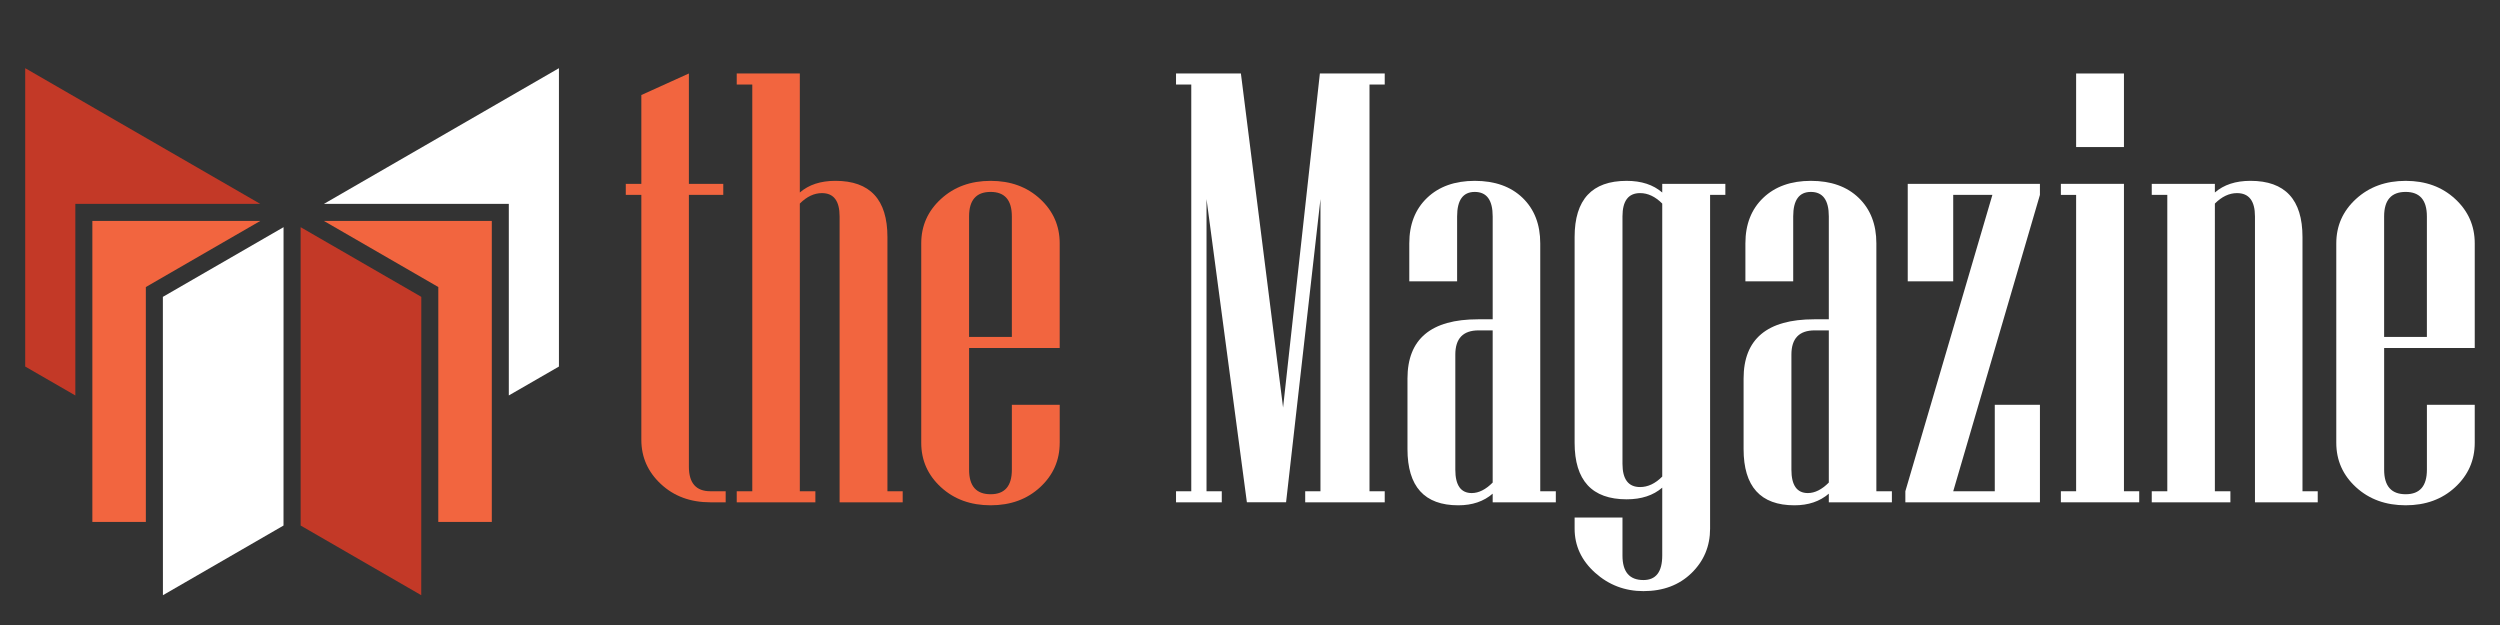
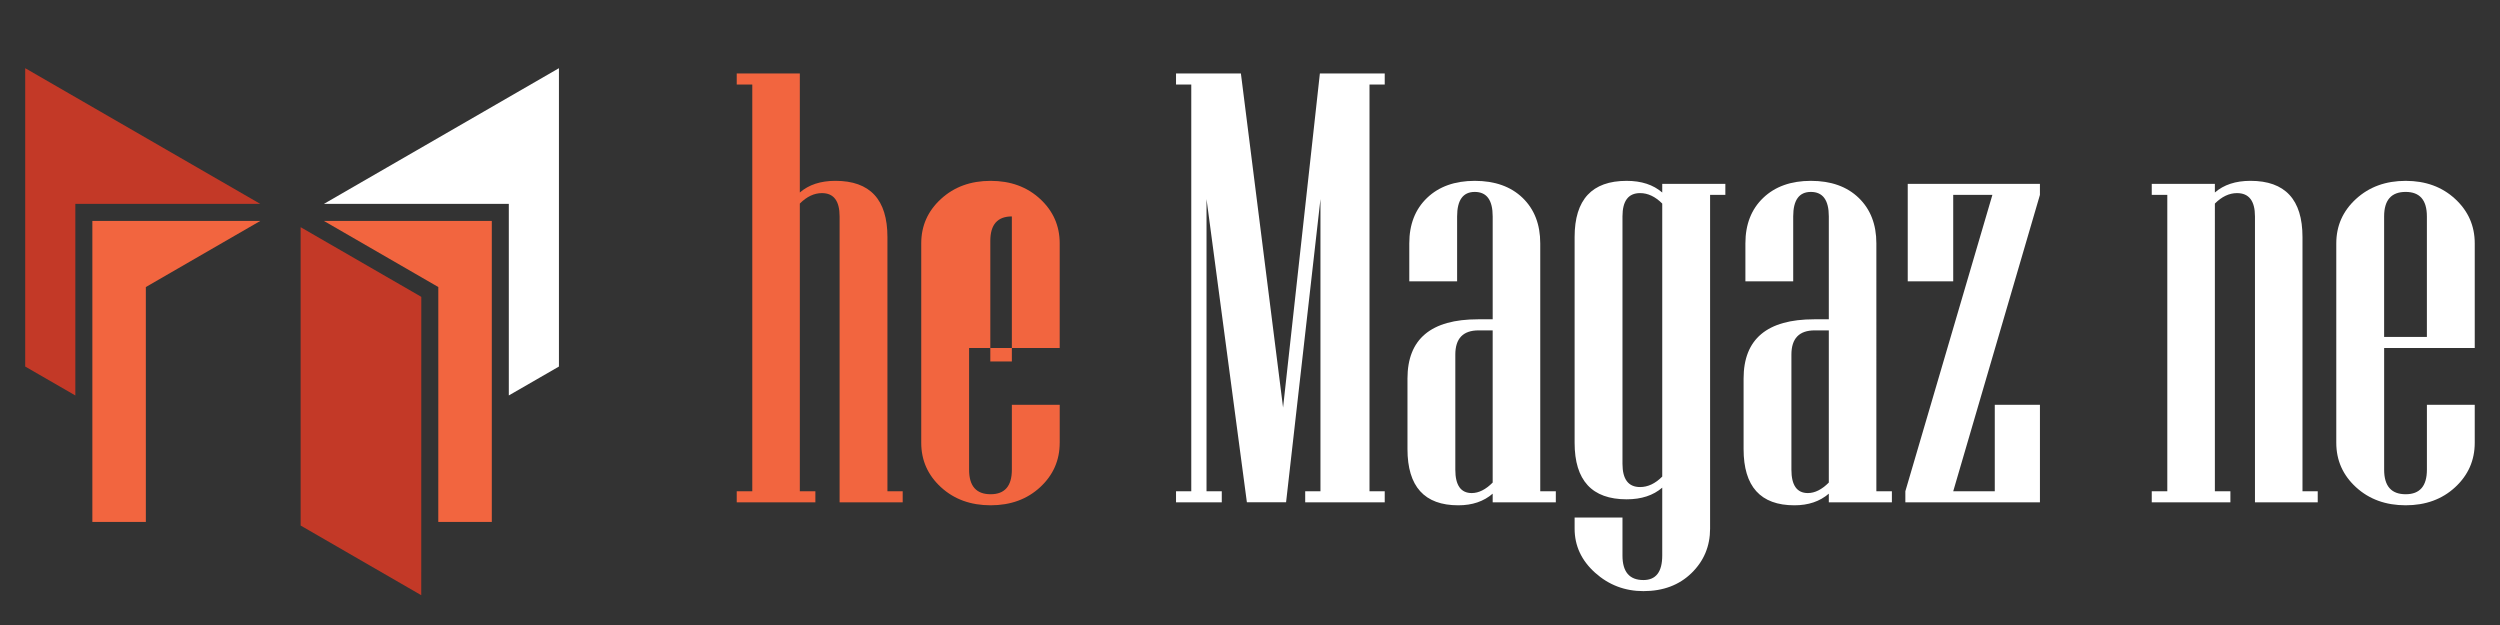
<svg xmlns="http://www.w3.org/2000/svg" version="1.1" id="Calque_1" x="0px" y="0px" width="200px" height="50px" viewBox="0 0 200 50" enable-background="new 0 0 200 50" xml:space="preserve">
  <rect x="0" y="0" width="200" height="50" fill="#333333" stroke="none" />
-   <path fill="#F2653F" d="M58.053,40.185h-1.22c-1.595,0-2.914-0.485-3.959-1.459c-1.045-0.972-1.567-2.152-1.567-3.541V15.592h-1.244  v-0.884h1.244V7.602l3.804-1.723v8.829h2.751v0.884h-2.751v21.747c0,1.306,0.574,1.961,1.723,1.961h1.22V40.185z" />
  <path fill="#F2653F" d="M72.216,40.185h-5.048v-22.87c0-1.244-0.47-1.866-1.412-1.866c-0.623,0-1.212,0.279-1.77,0.837V39.3h1.244  v0.885h-6.292V39.3h1.245V6.765h-1.245V5.879h5.048V15.4c0.717-0.623,1.666-0.933,2.847-0.933c2.776,0,4.162,1.499,4.162,4.497V39.3  h1.221V40.185z" />
-   <path fill="#F2653F" d="M84.776,35.423c0,1.404-0.522,2.589-1.567,3.555c-1.044,0.964-2.364,1.445-3.959,1.445  c-1.595,0-2.919-0.481-3.971-1.445c-1.053-0.966-1.58-2.15-1.58-3.555V19.468c0-1.404,0.527-2.588,1.58-3.553  c1.052-0.965,2.376-1.447,3.971-1.447c1.595,0,2.915,0.482,3.959,1.447c1.045,0.965,1.567,2.149,1.567,3.553v8.373h-7.249v9.736  c0,1.308,0.574,1.962,1.723,1.962c1.132,0,1.699-0.654,1.699-1.962v-5.191h3.828V35.423z M80.948,26.955v-9.641  c0-1.308-0.567-1.961-1.699-1.961c-1.149,0-1.723,0.654-1.723,1.961v9.641H80.948z" />
+   <path fill="#F2653F" d="M84.776,35.423c0,1.404-0.522,2.589-1.567,3.555c-1.044,0.964-2.364,1.445-3.959,1.445  c-1.595,0-2.919-0.481-3.971-1.445c-1.053-0.966-1.58-2.15-1.58-3.555V19.468c0-1.404,0.527-2.588,1.58-3.553  c1.052-0.965,2.376-1.447,3.971-1.447c1.595,0,2.915,0.482,3.959,1.447c1.045,0.965,1.567,2.149,1.567,3.553v8.373h-7.249v9.736  c0,1.308,0.574,1.962,1.723,1.962c1.132,0,1.699-0.654,1.699-1.962v-5.191h3.828V35.423z M80.948,26.955v-9.641  c-1.149,0-1.723,0.654-1.723,1.961v9.641H80.948z" />
  <path fill="#FFFFFF" d="M110.778,40.185h-6.362V39.3h1.221V15.927l-2.751,24.257h-3.135l-3.229-24.257V39.3h1.22v0.885h-3.66V39.3  h1.22V6.765h-1.22V5.879h5.19l3.374,26.724l2.944-26.724h5.188v0.886h-1.218V39.3h1.218V40.185z" />
  <path fill="#FFFFFF" d="M124.466,40.185h-5.052v-0.692c-0.714,0.621-1.633,0.931-2.749,0.931c-2.711,0-4.067-1.5-4.067-4.498v-5.644  c0-3.159,1.882-4.738,5.646-4.738h1.171v-8.229c0-1.308-0.476-1.961-1.434-1.961c-0.94,0-1.412,0.654-1.412,1.961v5.19h-3.826  v-3.037c0-1.515,0.473-2.728,1.422-3.637c0.949-0.908,2.223-1.363,3.816-1.363c1.61,0,2.887,0.455,3.829,1.363  c0.939,0.909,1.41,2.122,1.41,3.637V39.3h1.246V40.185z M119.414,38.605V26.43h-1.122c-1.245,0-1.867,0.646-1.867,1.938v9.209  c0,1.245,0.44,1.868,1.317,1.868C118.299,39.445,118.856,39.164,119.414,38.605z" />
  <path fill="#FFFFFF" d="M138.028,15.592h-1.221v26.697c0,1.403-0.493,2.588-1.483,3.554c-0.99,0.965-2.272,1.447-3.852,1.447  c-1.483,0-2.771-0.491-3.864-1.471c-1.093-0.98-1.639-2.158-1.639-3.53v-0.884h3.829v3.038c0,1.309,0.558,1.961,1.674,1.961  c1.004,0,1.507-0.652,1.507-1.961v-5.431c-0.718,0.621-1.667,0.933-2.847,0.933c-2.774,0-4.163-1.506-4.163-4.522V18.965  c0-2.998,1.389-4.497,4.163-4.497c1.18,0,2.129,0.31,2.847,0.933v-0.693h5.049V15.592z M132.979,38.126V16.285  c-0.559-0.558-1.147-0.837-1.771-0.837c-0.938,0-1.41,0.623-1.41,1.866V37.1c0,1.244,0.472,1.864,1.41,1.864  C131.832,38.964,132.421,38.687,132.979,38.126z" />
  <path fill="#FFFFFF" d="M151.352,40.185h-5.047v-0.692c-0.72,0.621-1.635,0.931-2.751,0.931c-2.711,0-4.067-1.5-4.067-4.498v-5.644  c0-3.159,1.882-4.738,5.648-4.738h1.17v-8.229c0-1.308-0.478-1.961-1.436-1.961c-0.941,0-1.413,0.654-1.413,1.961v5.19h-3.824  v-3.037c0-1.515,0.474-2.728,1.423-3.637c0.948-0.908,2.22-1.363,3.814-1.363c1.611,0,2.888,0.455,3.828,1.363  c0.94,0.909,1.412,2.122,1.412,3.637V39.3h1.242V40.185z M146.305,38.605V26.43h-1.124c-1.245,0-1.868,0.646-1.868,1.938v9.209  c0,1.245,0.44,1.868,1.318,1.868C145.188,39.445,145.747,39.164,146.305,38.605z" />
  <path fill="#FFFFFF" d="M163.195,40.185h-10.767V39.3l6.963-23.708h-3.134v6.913h-3.638v-7.797h10.575v0.884L156.258,39.3h3.324  v-6.914h3.613V40.185z" />
-   <path fill="#FFFFFF" d="M171.137,40.185h-6.267V39.3h1.22V15.592h-1.22v-0.884h5.046V39.3h1.221V40.185z M169.916,11.764h-3.826  V5.879h3.826V11.764z" />
  <path fill="#FFFFFF" d="M185.418,40.185h-5.021v-22.87c0-1.244-0.48-1.866-1.436-1.866c-0.624,0-1.214,0.279-1.771,0.837V39.3h1.242  v0.885h-6.292V39.3h1.244V15.592h-1.244v-0.884h5.05V15.4c0.717-0.623,1.664-0.933,2.846-0.933c2.775,0,4.163,1.499,4.163,4.497  V39.3h1.219V40.185z" />
  <path fill="#FFFFFF" d="M197.979,35.423c0,1.404-0.523,2.589-1.567,3.555c-1.043,0.964-2.365,1.445-3.958,1.445  c-1.597,0-2.919-0.481-3.973-1.445c-1.052-0.966-1.578-2.15-1.578-3.555V19.468c0-1.404,0.526-2.588,1.578-3.553  c1.054-0.965,2.376-1.447,3.973-1.447c1.593,0,2.915,0.482,3.958,1.447c1.044,0.965,1.567,2.149,1.567,3.553v8.373h-7.248v9.736  c0,1.308,0.572,1.962,1.723,1.962c1.132,0,1.698-0.654,1.698-1.962v-5.191h3.827V35.423z M194.151,26.955v-9.641  c0-1.308-0.566-1.961-1.698-1.961c-1.15,0-1.723,0.654-1.723,1.961v9.641H194.151z" />
  <g>
    <path fill="#C33927" d="M20.822,16.312H6.027v15.325l-4.01-2.313V5.455L20.822,16.312z" />
    <path fill="#C33927" d="M33.704,23.748l-0.004,23.868l-9.649-5.573l-0.001-23.869L33.704,23.748z" />
  </g>
  <g>
    <path fill="#F2653F" d="M39.344,17.674v24.082h-4.281l0.002-18.793l-9.156-5.289H39.344z" />
    <path fill="#F2653F" d="M11.668,41.756H7.389V17.674h13.434l-9.156,5.289L11.668,41.756z" />
  </g>
  <g>
    <path fill="#FFFFFF" d="M44.715,5.455v23.868l-4.01,2.313V16.312H25.91L44.715,5.455z" />
-     <path fill="#FFFFFF" d="M22.681,42.043l-9.647,5.573l-0.004-23.868l9.654-5.574L22.681,42.043z" />
  </g>
  <g>
-     <path fill="#C33927" d="M23.021-66.833H10.241v13.239l-3.464-1.998v-20.619L23.021-66.833z" />
    <path fill="#C33927" d="M34.15-60.409L34.146-39.79l-8.336-4.814l-0.001-20.62L34.15-60.409z" />
  </g>
  <g>
    <path fill="#F2653F" d="M39.022-65.656v20.804h-3.698l0.001-16.235l-7.91-4.569H39.022z" />
    <path fill="#F2653F" d="M15.114-44.852h-3.696v-20.804h11.604l-7.91,4.569L15.114-44.852z" />
  </g>
  <g>
    <path fill="#5D5E5E" d="M43.662-76.211v20.619l-3.464,1.998v-13.239H27.417L43.662-76.211z" />
    <path fill="#5D5E5E" d="M24.627-44.604l-8.334,4.814L16.29-60.409l8.34-4.815L24.627-44.604z" />
  </g>
</svg>